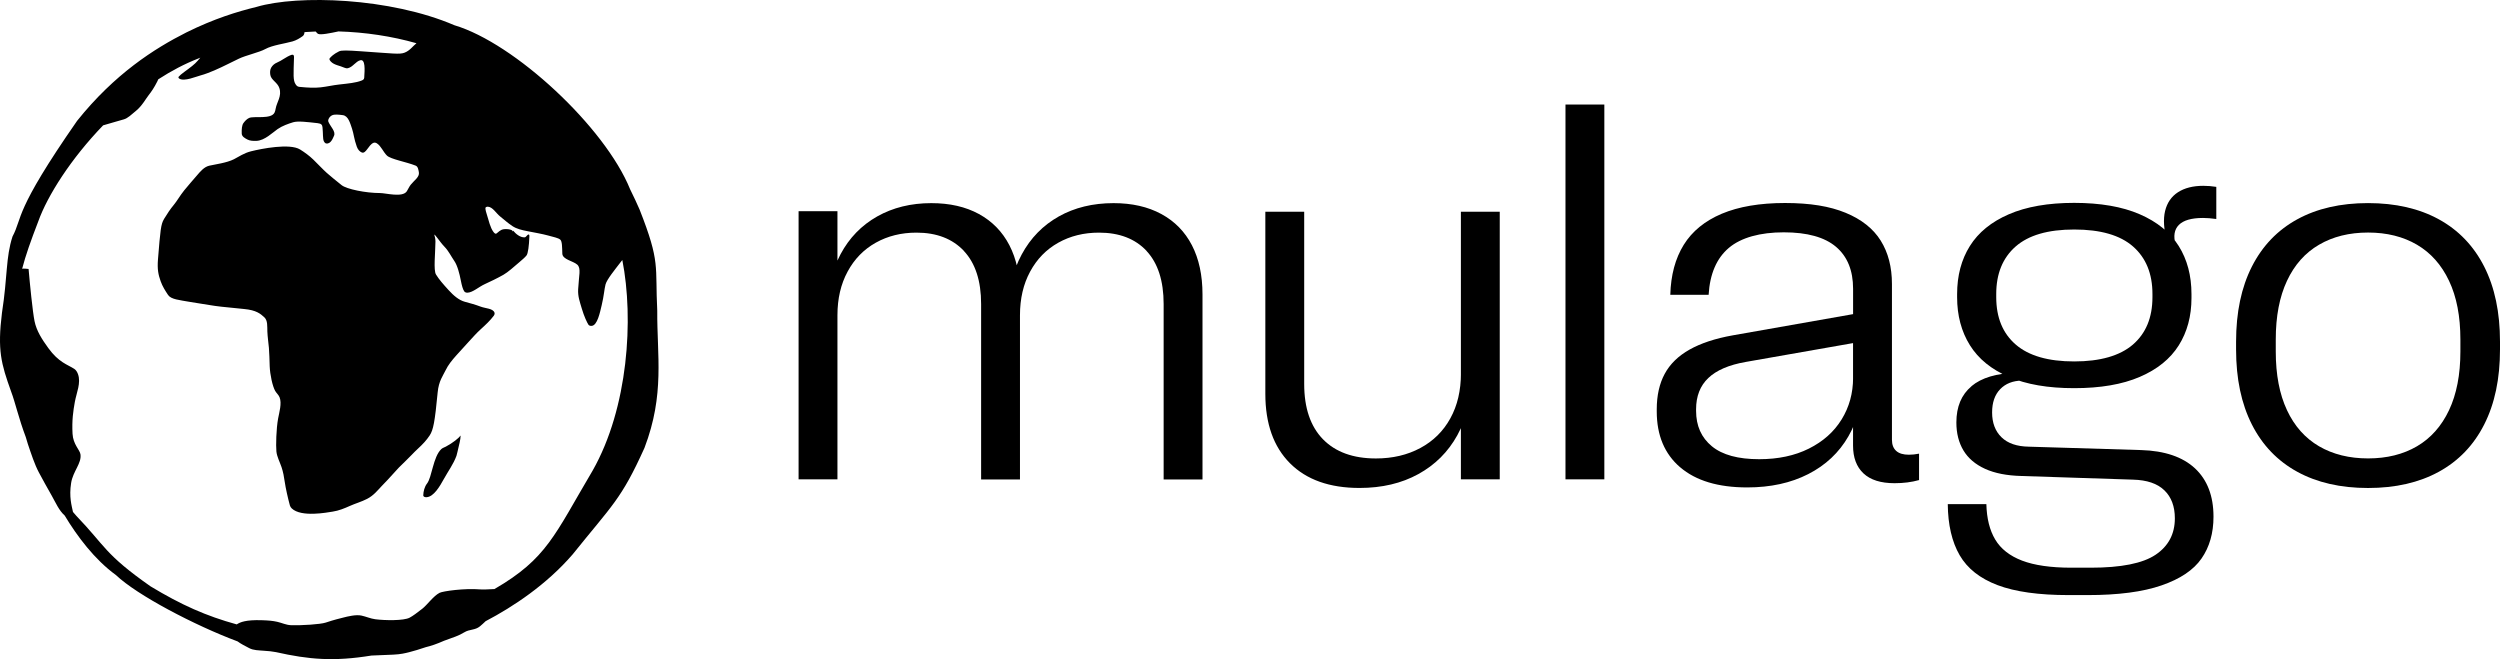
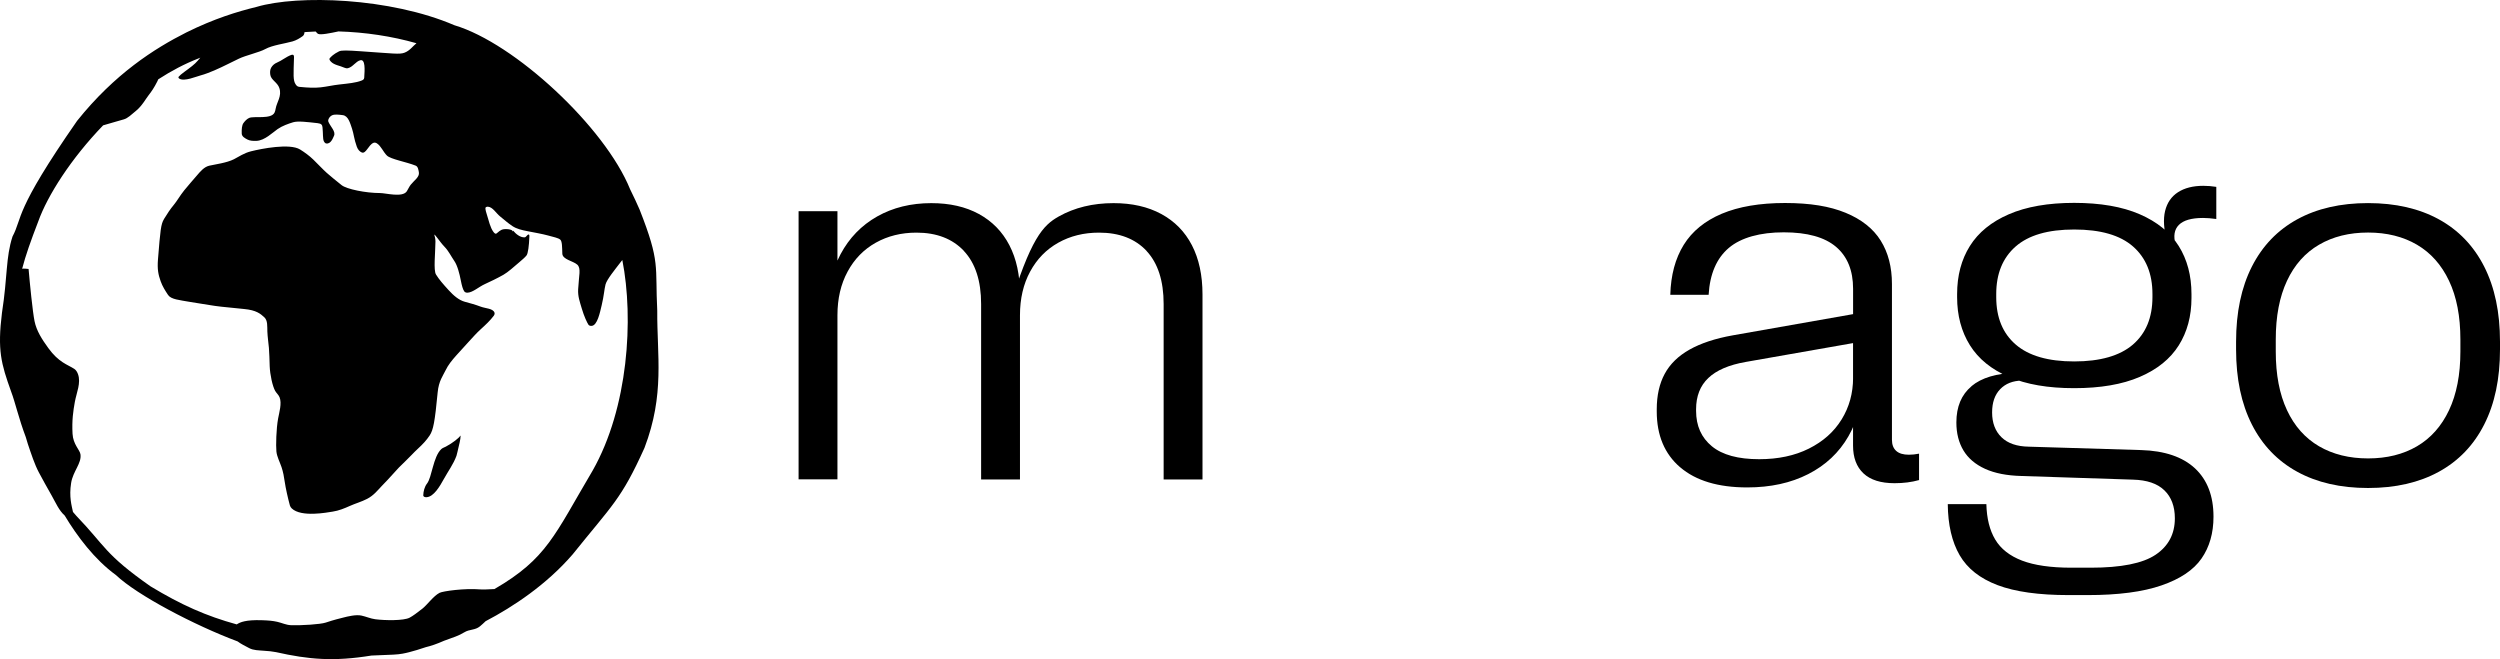
<svg xmlns="http://www.w3.org/2000/svg" width="531" height="140" viewBox="0 0 531 140" fill="none">
-   <path d="M169.62 44.855H177.873V101.811H169.62V44.855ZM204.737 53.295C202.297 50.709 198.943 49.411 194.659 49.411C191.445 49.411 188.567 50.121 186.014 51.549C183.462 52.978 181.469 55.023 180.034 57.684C178.59 60.345 177.873 63.435 177.873 66.956L175.768 66.069C175.768 61.475 176.69 57.45 178.534 53.996C180.379 50.532 182.978 47.861 186.312 45.975C189.656 44.089 193.485 43.146 197.807 43.146C201.719 43.146 205.091 43.912 207.914 45.452C210.736 46.993 212.897 49.196 214.397 52.091C215.896 54.985 216.642 58.459 216.642 62.53V101.839H208.389V64.584C208.389 59.663 207.168 55.91 204.737 53.314V53.295ZM243.534 53.295C241.112 50.709 237.749 49.411 233.427 49.411C230.213 49.411 227.335 50.121 224.783 51.549C222.231 52.978 220.237 55.023 218.803 57.684C217.359 60.345 216.642 63.435 216.642 66.956L214.201 66.069C214.201 61.512 215.142 57.497 217.024 54.024C218.905 50.541 221.532 47.861 224.885 45.975C228.248 44.089 232.123 43.146 236.52 43.146C240.432 43.146 243.813 43.912 246.654 45.452C249.495 46.993 251.666 49.196 253.165 52.091C254.656 54.976 255.41 58.459 255.41 62.53V101.839H247.157V64.584C247.157 59.663 245.946 55.91 243.534 53.314V53.295Z" fill="black" />
-   <path d="M280.998 93.296C283.653 96.013 287.407 97.376 292.241 97.376C295.79 97.376 298.929 96.638 301.686 95.154C304.434 93.678 306.558 91.578 308.058 88.851C309.557 86.134 310.303 82.941 310.303 79.271L312.464 80.158C312.464 84.817 311.486 88.916 309.53 92.455C307.573 95.994 304.816 98.739 301.249 100.7C297.681 102.661 293.527 103.641 288.757 103.641C282.405 103.641 277.486 101.895 273.993 98.394C270.5 94.892 268.758 89.981 268.758 83.65V44.967H277.011V81.549C277.011 86.657 278.343 90.569 280.998 93.296ZM318.546 101.811H310.293V44.967H318.546V101.811Z" fill="black" />
-   <path d="M332.509 22.203H340.762V101.811H332.509V22.203Z" fill="black" />
+   <path d="M169.62 44.855H177.873V101.811H169.62V44.855ZM204.737 53.295C202.297 50.709 198.943 49.411 194.659 49.411C191.445 49.411 188.567 50.121 186.014 51.549C183.462 52.978 181.469 55.023 180.034 57.684C178.59 60.345 177.873 63.435 177.873 66.956L175.768 66.069C175.768 61.475 176.69 57.45 178.534 53.996C180.379 50.532 182.978 47.861 186.312 45.975C189.656 44.089 193.485 43.146 197.807 43.146C201.719 43.146 205.091 43.912 207.914 45.452C210.736 46.993 212.897 49.196 214.397 52.091C215.896 54.985 216.642 58.459 216.642 62.53V101.839H208.389V64.584C208.389 59.663 207.168 55.91 204.737 53.314V53.295ZM243.534 53.295C241.112 50.709 237.749 49.411 233.427 49.411C230.213 49.411 227.335 50.121 224.783 51.549C222.231 52.978 220.237 55.023 218.803 57.684C217.359 60.345 216.642 63.435 216.642 66.956L214.201 66.069C218.905 50.541 221.532 47.861 224.885 45.975C228.248 44.089 232.123 43.146 236.52 43.146C240.432 43.146 243.813 43.912 246.654 45.452C249.495 46.993 251.666 49.196 253.165 52.091C254.656 54.976 255.41 58.459 255.41 62.53V101.839H247.157V64.584C247.157 59.663 245.946 55.91 243.534 53.314V53.295Z" fill="black" />
  <path d="M356.877 99.261C353.552 96.414 351.894 92.455 351.894 87.385V86.937C351.894 84.014 352.452 81.502 353.58 79.411C354.707 77.319 356.467 75.601 358.87 74.248C361.274 72.894 364.338 71.885 368.064 71.222L393.596 66.722V61.334C393.596 57.45 392.385 54.481 389.973 52.427C387.551 50.373 383.853 49.346 378.869 49.346C373.886 49.346 369.815 50.447 367.207 52.651C364.608 54.854 363.174 58.178 362.913 62.614H354.772C354.884 58.431 355.834 54.901 357.622 52.007C359.411 49.121 362.112 46.918 365.708 45.396C369.312 43.883 373.784 43.118 379.14 43.118C384.496 43.118 388.641 43.809 392.013 45.2C395.385 46.591 397.872 48.561 399.465 51.11C401.057 53.659 401.849 56.74 401.849 60.326V93.416C401.849 94.453 402.157 95.237 402.762 95.779C403.368 96.32 404.262 96.582 405.445 96.582C406.143 96.582 406.87 96.507 407.606 96.358V101.969C406.022 102.417 404.28 102.632 402.399 102.632C399.483 102.632 397.285 101.941 395.804 100.55C394.323 99.159 393.587 97.189 393.587 94.64V72.875L370.821 76.871C367.235 77.497 364.58 78.636 362.848 80.289C361.115 81.932 360.249 84.145 360.249 86.927V87.263C360.249 90.447 361.367 92.95 363.602 94.789C365.838 96.629 369.191 97.534 373.653 97.534C377.677 97.534 381.198 96.787 384.207 95.284C387.216 93.781 389.535 91.727 391.156 89.094C392.777 86.47 393.596 83.51 393.596 80.214L395.59 80.606C395.59 85.2 394.593 89.224 392.6 92.679C390.606 96.143 387.765 98.813 384.067 100.699C380.369 102.586 376.056 103.529 371.11 103.529C364.944 103.529 360.202 102.1 356.877 99.252V99.261Z" fill="black" />
  <path d="M418.737 82.026C420.879 80.233 424.056 79.281 428.266 79.169L429.486 80.831C427.53 80.868 425.975 81.475 424.838 82.661C423.693 83.846 423.124 85.49 423.124 87.6C423.124 89.822 423.786 91.578 425.118 92.875C426.45 94.173 428.387 94.836 430.93 94.874L454.748 95.593C459.769 95.742 463.588 97.04 466.215 99.477C468.832 101.923 470.146 105.34 470.146 109.748C470.146 113.221 469.298 116.19 467.603 118.627C465.908 121.073 463.067 122.978 459.098 124.341C455.13 125.714 449.914 126.396 443.449 126.396H439.351C433.035 126.396 428.015 125.695 424.289 124.285C420.563 122.875 417.871 120.756 416.231 117.927C414.592 115.098 413.744 111.475 413.707 107.077H421.904C421.979 110.112 422.603 112.623 423.786 114.603C424.969 116.582 426.869 118.076 429.486 119.075C432.104 120.074 435.597 120.579 439.956 120.579H444.055C450.519 120.579 455.112 119.663 457.841 117.833C460.57 116.003 461.939 113.417 461.939 110.093C461.939 107.572 461.204 105.592 459.723 104.155C458.241 102.707 456.015 101.951 453.025 101.876L429.375 101.101C426.273 101.027 423.693 100.522 421.625 99.579C419.557 98.636 418.029 97.329 417.032 95.667C416.036 94.005 415.533 92.026 415.533 89.729C415.533 86.395 416.604 83.837 418.746 82.044L418.737 82.026ZM426.683 80.056C422.975 78.468 420.209 76.218 418.402 73.314C416.595 70.41 415.691 67.012 415.691 63.127V62.465C415.691 58.543 416.595 55.135 418.402 52.25C420.209 49.365 422.975 47.114 426.683 45.508C430.39 43.902 435.019 43.09 440.552 43.09C446.086 43.09 450.771 43.893 454.478 45.508C458.186 47.114 460.952 49.365 462.759 52.25C464.566 55.135 465.47 58.543 465.47 62.465V63.295C465.47 67.142 464.566 70.504 462.759 73.37C460.952 76.237 458.186 78.468 454.478 80.056C450.771 81.652 446.123 82.446 440.552 82.446C434.982 82.446 430.39 81.652 426.683 80.056ZM453.025 73.193C455.792 70.802 457.18 67.451 457.18 63.118V62.455C457.18 58.123 455.801 54.761 453.053 52.352C450.305 49.944 446.141 48.748 440.562 48.748C434.982 48.748 430.874 49.953 428.126 52.352C425.379 54.761 424 58.123 424 62.455V63.118C424 67.451 425.388 70.812 428.154 73.193C430.921 75.583 435.057 76.769 440.562 76.769C446.067 76.769 450.259 75.574 453.025 73.193ZM459.862 44.827C460.291 43.071 461.204 41.736 462.601 40.831C464.007 39.925 465.796 39.467 467.975 39.467C468.898 39.467 469.82 39.542 470.742 39.691V46.517C469.671 46.367 468.73 46.293 467.92 46.293C465.479 46.293 463.774 46.788 462.796 47.768C461.818 48.748 461.585 50.149 462.107 51.96L460.281 51.297C459.583 48.739 459.443 46.592 459.862 44.827Z" fill="black" />
  <path d="M487.937 100.205C483.745 97.908 480.532 94.565 478.296 90.158C476.061 85.751 474.943 80.438 474.943 74.229V72.567C474.943 66.349 476.061 61.036 478.296 56.629C480.532 52.222 483.745 48.879 487.937 46.582C492.129 44.285 497.14 43.137 502.971 43.137C508.802 43.137 513.814 44.285 518.006 46.582C522.197 48.879 525.411 52.231 527.646 56.629C529.882 61.036 531 66.349 531 72.567V74.229C531 80.448 529.882 85.76 527.646 90.158C525.411 94.565 522.197 97.908 518.006 100.205C513.814 102.502 508.802 103.65 502.971 103.65C497.14 103.65 492.129 102.502 487.937 100.205ZM513.367 94.79C516.301 93.071 518.574 90.513 520.176 87.124C521.778 83.734 522.588 79.579 522.588 74.659V72.11C522.588 67.189 521.787 63.034 520.176 59.645C518.574 56.255 516.301 53.706 513.367 51.979C510.433 50.261 506.967 49.393 502.981 49.393C498.994 49.393 495.519 50.252 492.567 51.979C489.614 53.697 487.341 56.255 485.757 59.645C484.165 63.034 483.373 67.189 483.373 72.11V74.659C483.373 79.579 484.165 83.734 485.757 87.124C487.341 90.513 489.614 93.062 492.567 94.79C495.519 96.507 498.994 97.367 502.981 97.367C506.967 97.367 510.433 96.507 513.367 94.79Z" fill="black" />
  <path d="M54.508 1.461C63.306 -1.143 82.858 -0.513 96.514 5.36C109.326 9.169 128.5 27.006 133.836 40.202C134.638 41.809 135.295 43.249 135.853 44.519C140.316 55.851 139.117 56.361 139.6 65.994C139.533 75.538 141.234 83.715 136.89 95.122C131.934 106.114 130.077 107.223 121.632 117.748C116.106 124.158 109.008 128.87 103.149 131.939C102.755 132.319 102.343 132.701 101.947 133.028C100.887 133.903 99.757 133.594 98.577 134.326C97.453 135.023 96.329 135.371 94.406 136.066C94.385 136.074 94.363 136.081 94.341 136.088C92.769 136.784 91.56 137.191 90.446 137.456C89.111 137.903 87.862 138.292 86.891 138.53C86.082 138.728 85.143 138.978 83.515 139.047C82.039 139.11 80.427 139.181 78.904 139.238C70.88 140.542 65.636 140.089 58.615 138.513C58.244 138.474 57.842 138.411 57.411 138.33C56.988 138.296 56.567 138.264 56.161 138.228C54.932 138.118 53.853 138.156 52.912 137.651C51.926 137.121 51.211 136.794 50.461 136.234C41.31 132.816 29.082 126.39 24.633 122.149C20.058 118.82 16.373 113.876 13.733 109.492C12.527 108.425 11.835 106.779 11.036 105.366L10.901 105.125C9.973 103.483 9.106 101.95 8.25 100.333C7.339 98.613 6.641 96.436 5.913 94.293C5.75 93.812 5.607 93.329 5.477 92.843C3.978 88.878 3.226 85.435 2.358 83.158C0.233 77.232 -0.565 74.385 0.415 66.466C1.632 58.636 1.201 54.719 2.658 50.236C4.84 46.139 2.876 45.074 16.374 25.67C24.351 15.699 32.784 10.316 39.584 6.888C45.516 3.95 50.417 2.46 54.508 1.461ZM71.894 6.672C70.146 7.051 68.083 7.465 67.56 7.191C67.329 7.07 67.216 6.844 67.049 6.692C66.259 6.722 65.47 6.764 64.682 6.82C64.648 7.163 64.563 7.477 64.291 7.673C63.654 8.132 62.937 8.568 62.127 8.798C60.498 9.261 57.823 9.599 56.34 10.423C55.105 11.11 52.188 11.763 50.753 12.457C49.999 12.821 49.297 13.184 48.435 13.592C47.446 14.061 46.549 14.534 45.49 14.97C44.543 15.361 43.496 15.787 42.654 16C41.704 16.241 39.143 17.377 38.084 16.701C37.947 16.613 37.833 16.438 37.937 16.309C38.154 16.041 38.608 15.663 39.2 15.232C40.345 14.399 41.392 13.632 42.019 12.873C42.192 12.665 42.374 12.454 42.548 12.246C42.433 12.295 42.317 12.345 42.201 12.395C39.24 13.543 36.365 15.065 33.617 16.847C33.547 17.007 33.474 17.169 33.393 17.331C32.747 18.616 32.157 19.476 31.582 20.2C31.024 20.902 30.165 22.499 28.897 23.531C27.941 24.308 27.138 25.137 26.274 25.36C25.138 25.653 23.272 26.256 21.905 26.623C15.096 33.674 10.097 41.521 8.131 47.017C6.524 51.188 5.43 54.27 4.705 57.081C4.799 57.066 4.894 57.055 4.99 57.051C5.274 57.041 5.561 57.087 6.071 57.128C6.32 60.114 6.946 66.318 7.334 68.207C7.762 70.289 8.886 72.032 10.273 73.946C12.494 77.009 14.352 77.426 15.784 78.356C16.14 78.587 16.395 79.002 16.562 79.46C17.245 81.331 16.249 83.405 15.897 85.362C15.547 87.301 15.254 89.265 15.408 92.133C15.53 94.395 16.94 95.53 17.088 96.479C17.385 98.388 15.506 100.074 15.108 102.58C14.637 105.54 15.226 107.413 15.499 108.74C15.738 109.022 15.981 109.305 16.233 109.588C22.381 115.968 22.151 117.655 31.977 124.541C38.545 128.508 43.772 130.824 50.279 132.622C51.026 132.133 52.232 131.629 55.591 131.733C57.055 131.778 57.936 131.859 58.895 132.075C59.859 132.292 60.793 132.753 61.785 132.788C64.117 132.869 68.08 132.602 69.164 132.242C71.077 131.606 72.047 131.397 72.881 131.179C73.827 130.932 75.594 130.499 76.747 130.743C77.731 130.95 78.694 131.395 79.7 131.527C81.751 131.794 85.759 131.863 87.011 131.191C87.763 130.787 88.538 130.189 89.698 129.292C90.713 128.507 92.085 126.562 93.36 125.918C94.101 125.545 98.695 124.918 101.948 125.187C102.549 125.237 103.762 125.188 105.023 125.116C116.187 118.631 117.78 113.635 125.866 99.969C133.446 86.637 134.641 67.715 132.18 55.224C131.922 55.546 131.67 55.864 131.441 56.172C130.803 57.031 128.882 59.351 128.612 60.419C128.337 61.505 128.288 62.785 127.805 64.8C127.425 66.384 126.885 69.138 125.657 69.219C125.409 69.236 125.116 69.17 124.978 68.957C124.696 68.524 124.065 67.215 123.574 65.541C123.143 64.068 122.721 62.981 122.799 61.451C122.95 58.488 123.478 56.98 122.6 56.2C121.715 55.414 119.483 55.131 119.438 53.873C119.388 52.497 119.415 51.27 119 50.898C118.59 50.53 117.542 50.336 116.373 50.009C115.241 49.693 113.458 49.383 112.005 49.097C110.86 48.872 109.75 48.632 108.826 48.014C107.843 47.357 107.074 46.654 106.212 45.96C105.36 45.274 104.65 43.968 103.629 43.901C103.405 43.886 103.096 43.997 103.101 44.202C103.112 44.645 103.274 45.161 103.439 45.674C103.804 46.812 104.114 48.346 104.816 49.271C104.976 49.483 105.225 49.73 105.406 49.623C105.806 49.382 106.216 48.781 107.031 48.681C107.555 48.617 108.326 48.696 108.655 48.867C108.842 48.964 108.886 49.09 108.887 49.178C108.922 49.089 108.98 48.982 109.017 49.026C109.567 49.675 110.485 50.47 111.45 50.413C111.63 50.402 111.781 50.189 111.973 49.99C112.165 49.79 112.465 49.607 112.441 50.225C112.363 52.216 112.159 53.863 111.821 54.274C111.473 54.696 110.958 55.135 110.378 55.629L110.356 55.649C109.115 56.708 107.914 57.801 106.929 58.363C105.643 59.096 104.066 59.849 102.968 60.349C101.69 60.931 100.434 62.116 99.305 62.167C99.059 62.179 98.771 62.109 98.618 61.9C98.308 61.474 98.094 60.67 97.874 59.55C97.595 58.129 97.162 56.39 96.492 55.424C95.823 54.459 95.293 53.311 94.398 52.394C93.401 51.373 92.055 49.221 92.279 49.988C92.352 50.234 92.494 50.757 92.49 51.302C92.469 53.707 92.041 57.395 92.605 58.306C93.256 59.358 94.097 60.324 95.282 61.62C96.322 62.755 97.457 63.757 98.75 64.103C99.822 64.39 100.985 64.706 102.078 65.124C103.155 65.534 104.66 65.487 105.02 66.373C105.095 66.559 105.055 66.832 104.878 67.067C104.096 68.108 103.127 69.004 102.077 69.96C101.198 70.761 100.504 71.558 99.693 72.436C98.875 73.322 97.913 74.388 97.078 75.312L96.914 75.494C96.012 76.493 95.184 77.516 94.629 78.679C94.095 79.8 93.195 80.905 92.963 83.317C92.359 89.609 92.041 91.313 91.259 92.493C90.578 93.519 89.827 94.327 88.711 95.354C87.816 96.178 87.015 97.101 86.125 97.935C85.049 98.944 84.29 99.738 83.568 100.57C82.802 101.452 82.004 102.266 81.045 103.268C80.237 104.113 79.377 105.24 77.971 105.962C76.749 106.591 75.482 106.929 74.267 107.478C73.168 107.974 71.954 108.472 70.668 108.667C69.515 108.843 64.005 109.926 61.975 107.994C61.788 107.815 61.638 107.593 61.568 107.338C61.137 105.773 60.658 103.588 60.497 102.449C60.331 101.27 60.137 100.223 59.797 99.216C59.423 98.108 58.814 96.992 58.707 95.89C58.588 94.655 58.661 91.117 59.075 88.867C59.309 87.589 59.896 85.675 59.385 84.393C59.172 83.86 58.728 83.519 58.451 83.034C57.875 82.021 57.352 79.579 57.283 77.783C57.231 76.39 57.215 74.981 57.117 73.896C57.012 72.754 56.832 71.523 56.787 70.41C56.744 69.339 56.898 68.075 56.121 67.371C55.313 66.637 54.44 65.877 51.862 65.635C47.388 65.216 45.795 65.016 44.661 64.818C43.198 64.563 41.734 64.375 40.314 64.121C38.125 63.728 36.33 63.599 35.699 62.654C35.098 61.755 34.505 60.818 34.125 59.743C33.635 58.356 33.379 57.245 33.555 55.076C34.063 48.809 34.167 47.642 34.841 46.51C35.478 45.441 36.199 44.372 36.906 43.526C37.605 42.688 38.217 41.557 39.142 40.413C40.019 39.328 41.002 38.236 41.716 37.393L41.737 37.37C42.562 36.395 43.364 35.446 44.45 35.193C45.636 34.916 48.145 34.605 49.681 33.823C50.777 33.264 51.807 32.514 53.325 32.134C55.522 31.584 61.542 30.387 63.733 31.748C64.693 32.345 65.732 33.101 66.553 33.903C67.52 34.847 68.595 35.996 69.438 36.751C70.318 37.538 71.371 38.358 72.547 39.315C73.615 40.183 77.743 41.008 80.703 41.002C81.944 41 85.51 42.019 86.411 40.62C86.699 40.173 86.9 39.664 87.24 39.234C87.956 38.327 89.156 37.593 88.969 36.595C88.872 36.082 88.796 35.383 88.284 35.179C86.288 34.385 82.986 33.824 82.18 33.038C81.395 32.272 80.943 31.017 80.057 30.45C79.859 30.323 79.574 30.226 79.308 30.343C78.239 30.815 77.728 32.757 76.829 32.38C76.436 32.215 76.031 31.824 75.795 31.181C75.191 29.532 75.138 28.405 74.772 27.334C74.371 26.162 73.98 24.609 72.808 24.456C71.905 24.339 71.049 24.244 70.531 24.492C70.264 24.62 70.024 24.848 69.883 25.096C69.742 25.344 69.648 25.621 69.751 25.866C70.192 26.907 71.366 27.939 70.941 28.847C70.713 29.332 70.277 30.626 69.284 30.473C69.082 30.442 68.903 30.24 68.782 29.991C68.538 29.486 68.636 28.391 68.502 27.077C68.449 26.556 68.297 26.252 67.477 26.161C65.253 25.913 63.273 25.661 62.264 25.969C61.24 26.282 59.961 26.723 58.964 27.418C57.895 28.163 56.224 29.84 54.49 29.919C53.75 29.952 53.046 29.905 52.535 29.625C52.041 29.355 51.367 29.029 51.343 28.363C51.31 27.439 51.38 26.59 51.705 26.144C52.029 25.701 52.409 25.292 52.901 25.058C53.915 24.576 57.645 25.43 58.331 23.873C58.44 23.626 58.502 23.365 58.557 23.045C58.784 21.707 59.903 20.428 59.335 18.706C58.934 17.488 57.599 17.02 57.415 15.919C57.326 15.384 57.336 14.807 57.611 14.345C57.888 13.879 58.299 13.515 58.825 13.298C59.869 12.868 60.784 12.055 61.848 11.673C62.102 11.582 62.466 11.52 62.447 12.175C62.341 15.797 62.209 17.094 62.816 17.945L62.817 17.946C62.968 18.158 63.146 18.408 63.578 18.45C65.553 18.642 66.812 18.691 68.098 18.552C69.402 18.412 70.706 18.095 72.036 17.95C73.995 17.735 75.608 17.581 76.779 17.119C77.024 17.022 77.332 16.897 77.359 16.522C77.481 14.788 77.616 12.536 76.534 12.798C75.565 13.033 74.96 14.226 73.912 14.48C73.67 14.539 73.404 14.5 73.162 14.387C72.189 13.933 70.984 13.84 70.268 13.073C70.085 12.877 69.882 12.574 70.011 12.404C70.278 12.052 70.887 11.461 72.011 10.909C72.54 10.649 73.812 10.697 76.552 10.884C83.557 11.363 84.856 11.589 85.906 11.196C87.053 10.765 87.649 9.838 88.457 9.181C83.216 7.688 77.584 6.843 71.894 6.672ZM97.837 92.504C97.827 93.345 97.497 94.534 97.37 95.093C97.244 95.652 97.105 96.28 96.952 96.819C96.288 98.624 95.237 99.99 94.295 101.702C93.386 103.352 92.137 105.48 90.641 105.604C90.311 105.631 89.896 105.545 89.904 105.193C89.924 104.38 90.168 103.385 90.698 102.709C91.751 101.363 91.99 97.033 93.73 95.389C94.001 95.133 94.339 95.054 94.704 94.859C96.211 94.055 97.436 93.053 97.837 92.504Z" fill="black" />
</svg>